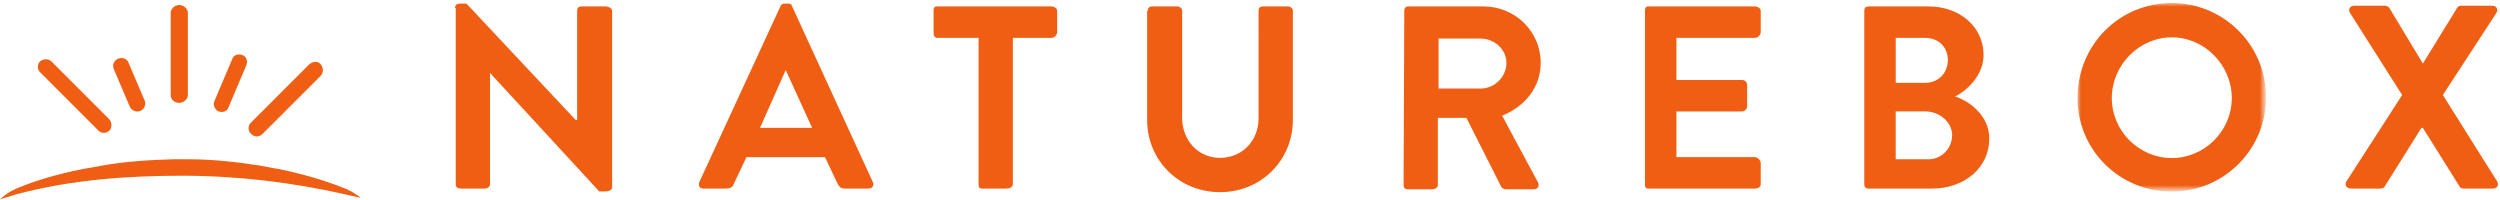
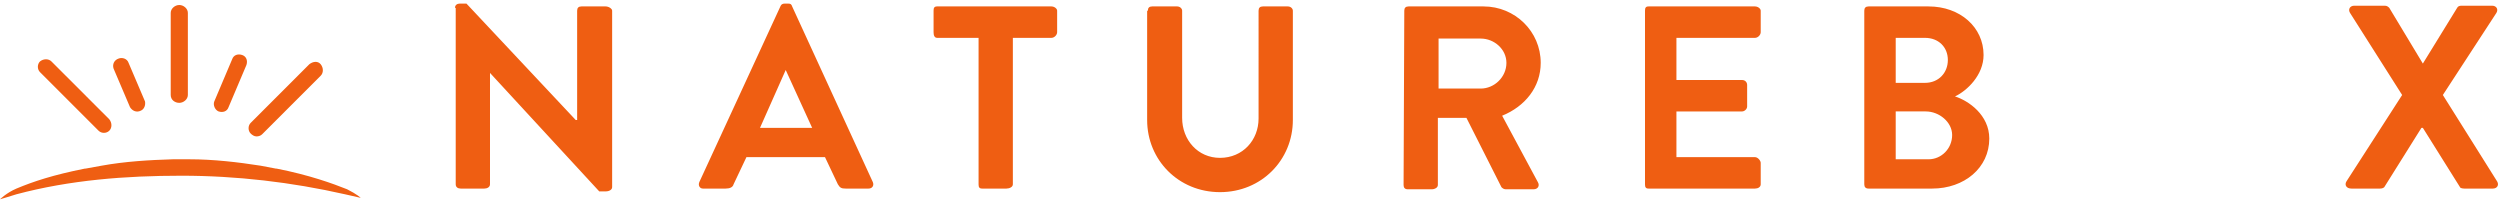
<svg xmlns="http://www.w3.org/2000/svg" xml:space="preserve" id="Layer_1" x="0" y="0" style="enable-background:new 0 0 350 28" version="1.1" viewBox="0 0 350 28">
  <style type="text/css">.st0{fill:#ef5e12}.st1{filter:url(#Adobe_OpacityMaskFilter)}.st2{fill:#fff}.st3{mask:url(#b_1_);fill:#ef5e12}</style>
  <g>
    <path d="M63.7 1.1c0-.4.3-.6.7-.6h.9l15.3 16.3h.2V1.5c0-.4.2-.6.6-.6h3.4c.4 0 .9.3.9.6v24.7c0 .4-.5.6-.9.6h-.9L68.5 10.1h.1v15.7c0 .4-.4.6-.8.6h-3.3c-.4 0-.7-.2-.7-.6V1.1zm50 16.8L110 9.8l-3.6 8.1h7.3zm-15.8 7.6L109.3.8c.1-.2.3-.3.6-.3h.4c.4 0 .5.1.6.4l11.3 24.6c.2.5-.1.9-.6.9h-3.2c-.6 0-.8-.1-1.1-.6l-1.8-3.8h-11l-1.8 3.8c-.1.4-.5.6-1.1.6h-3.2c-.4 0-.7-.4-.5-.9zM137 5.3h-5.8c-.4 0-.5-.4-.5-.8v-3c0-.4.1-.6.5-.6h16c.4 0 .8.3.8.6v3c0 .4-.4.8-.8.8h-5.4v20.5c0 .4-.5.6-.9.6h-3.4c-.4 0-.5-.2-.5-.6V5.3zm23.7-3.8c0-.4.2-.6.6-.6h3.5c.4 0 .7.3.7.6v15c0 3.1 2.2 5.6 5.3 5.6 3.2 0 5.4-2.5 5.4-5.5V1.5c0-.4.2-.6.6-.6h3.5c.4 0 .7.3.7.6v15.3c0 5.6-4.4 10.1-10.2 10.1-5.8 0-10.2-4.5-10.2-10.1V1.5zm46.6 10.9c1.9 0 3.6-1.6 3.6-3.6 0-1.9-1.7-3.4-3.6-3.4h-5.9v7h5.9zM196.6 1.5c0-.4.2-.6.6-.6h10.5c4.4 0 8 3.5 8 7.9 0 3.4-2.2 6.1-5.4 7.4l5 9.3c.3.5 0 1-.6 1h-3.9c-.3 0-.5-.2-.6-.3l-4.9-9.7h-4v9.4c0 .4-.5.6-.8.6h-3.4c-.4 0-.6-.2-.6-.6l.1-24.4zm33.7 0c0-.4.1-.6.5-.6h14.9c.4 0 .8.3.8.6v3c0 .4-.4.8-.8.8h-11v5.9h9.2c.4 0 .7.3.7.7v3c0 .4-.4.7-.7.7h-9.2V22h11c.4 0 .8.5.8.8v3c0 .4-.4.6-.8.6h-14.9c-.4 0-.5-.2-.5-.6V1.5zM270 22.3c1.8 0 3.3-1.5 3.3-3.4 0-1.8-1.8-3.3-3.7-3.3h-4.2v6.7h4.6zm-.5-10.7c1.9 0 3.2-1.4 3.2-3.2 0-1.8-1.3-3.1-3.2-3.1h-4.1v6.3h4.1zM261 1.5c0-.4.2-.6.6-.6h8.4c4.4 0 7.7 2.9 7.7 6.8 0 2.8-2.3 5-4 5.8 1.9.6 4.8 2.6 4.8 5.9 0 4.1-3.5 7-8 7h-8.9c-.4 0-.6-.2-.6-.6V1.5z" class="st0" />
    <g transform="translate(290.851 .327)">
      <defs>
        <filter id="Adobe_OpacityMaskFilter" width="26.4" height="26.4" x="0" y=".1" filterUnits="userSpaceOnUse">
          <feColorMatrix type="matrix" values="1 0 0 0 0 0 1 0 0 0 0 0 1 0 0 0 0 0 1 0" />
        </filter>
      </defs>
      <mask id="b_1_" width="26.4" height="26.4" x="0" y=".1" maskUnits="userSpaceOnUse">
        <g class="st1">
          <path id="a_1_" d="M0 .1h26.4v26.4H0V.1z" class="st2" />
        </g>
      </mask>
-       <path d="M13.2 21.8c4.6 0 8.4-3.8 8.4-8.4s-3.8-8.5-8.4-8.5-8.4 3.9-8.4 8.5 3.8 8.4 8.4 8.4m0-21.7C20.5.1 26.4 6 26.4 13.3c0 7.3-5.9 13.2-13.2 13.2S0 20.7 0 13.4C0 6 5.8.1 13.2.1" class="st3" />
    </g>
    <path d="M336.3 13.3 329 1.8c-.3-.5 0-1 .6-1h4.3c.3 0 .5.2.6.3l4.7 7.8 4.8-7.8c.1-.2.3-.3.6-.3h4.3c.6 0 .9.5.6 1L342 13.3l7.6 12.1c.3.5 0 1-.6 1h-4c-.3 0-.6-.1-.6-.2l-5.2-8.3h-.2l-5.2 8.3c-.1.1-.3.2-.6.2h-4c-.7 0-1-.5-.7-1l7.8-12.1zm-288 13.9 2.2.5s-.5-.5-1.9-1.2c-2-.8-5.3-2-9.9-2.9h-.1l-2.1-.4c-3.2-.5-6.6-.9-10-.9h-2.3c-3.3.1-6.7.3-10 .9l-2.2.4h-.1c-4.5.9-7.2 1.8-9.6 2.8C.9 27 0 27.9 0 27.9s1.7-.5 2.3-.7c7.5-2 15.3-2.6 23.1-2.6 7.7 0 15.4.9 22.9 2.6M25.1 14.4c.6 0 1.2-.5 1.2-1.1V1.8c0-.6-.6-1.1-1.2-1.1s-1.2.5-1.2 1.1v11.5c0 .7.6 1.1 1.2 1.1m10.8 4.7c.3 0 .6-.1.8-.3l8.2-8.2c.4-.4.4-1.1 0-1.6s-1.1-.4-1.6 0l-8.2 8.2c-.4.4-.4 1.1 0 1.5.2.2.5.4.8.4m-22.1-.8c.4.4 1.1.4 1.5 0 .4-.4.4-1.1 0-1.6L7.2 8.6c-.4-.4-1.1-.4-1.6 0-.4.4-.4 1.1 0 1.5l8.2 8.2zm4.4-3.3c.3.5.9.8 1.5.5.5-.2.7-.8.6-1.3L18 8.8c-.2-.6-.9-.8-1.4-.6-.6.2-.9.8-.7 1.4l2.3 5.4zm12.4.6c.6.2 1.2 0 1.4-.6l2.5-5.9c.2-.6 0-1.2-.6-1.4-.6-.2-1.2 0-1.4.6L30 14.2c-.2.5.1 1.2.6 1.4" class="st0" />
  </g>
</svg>